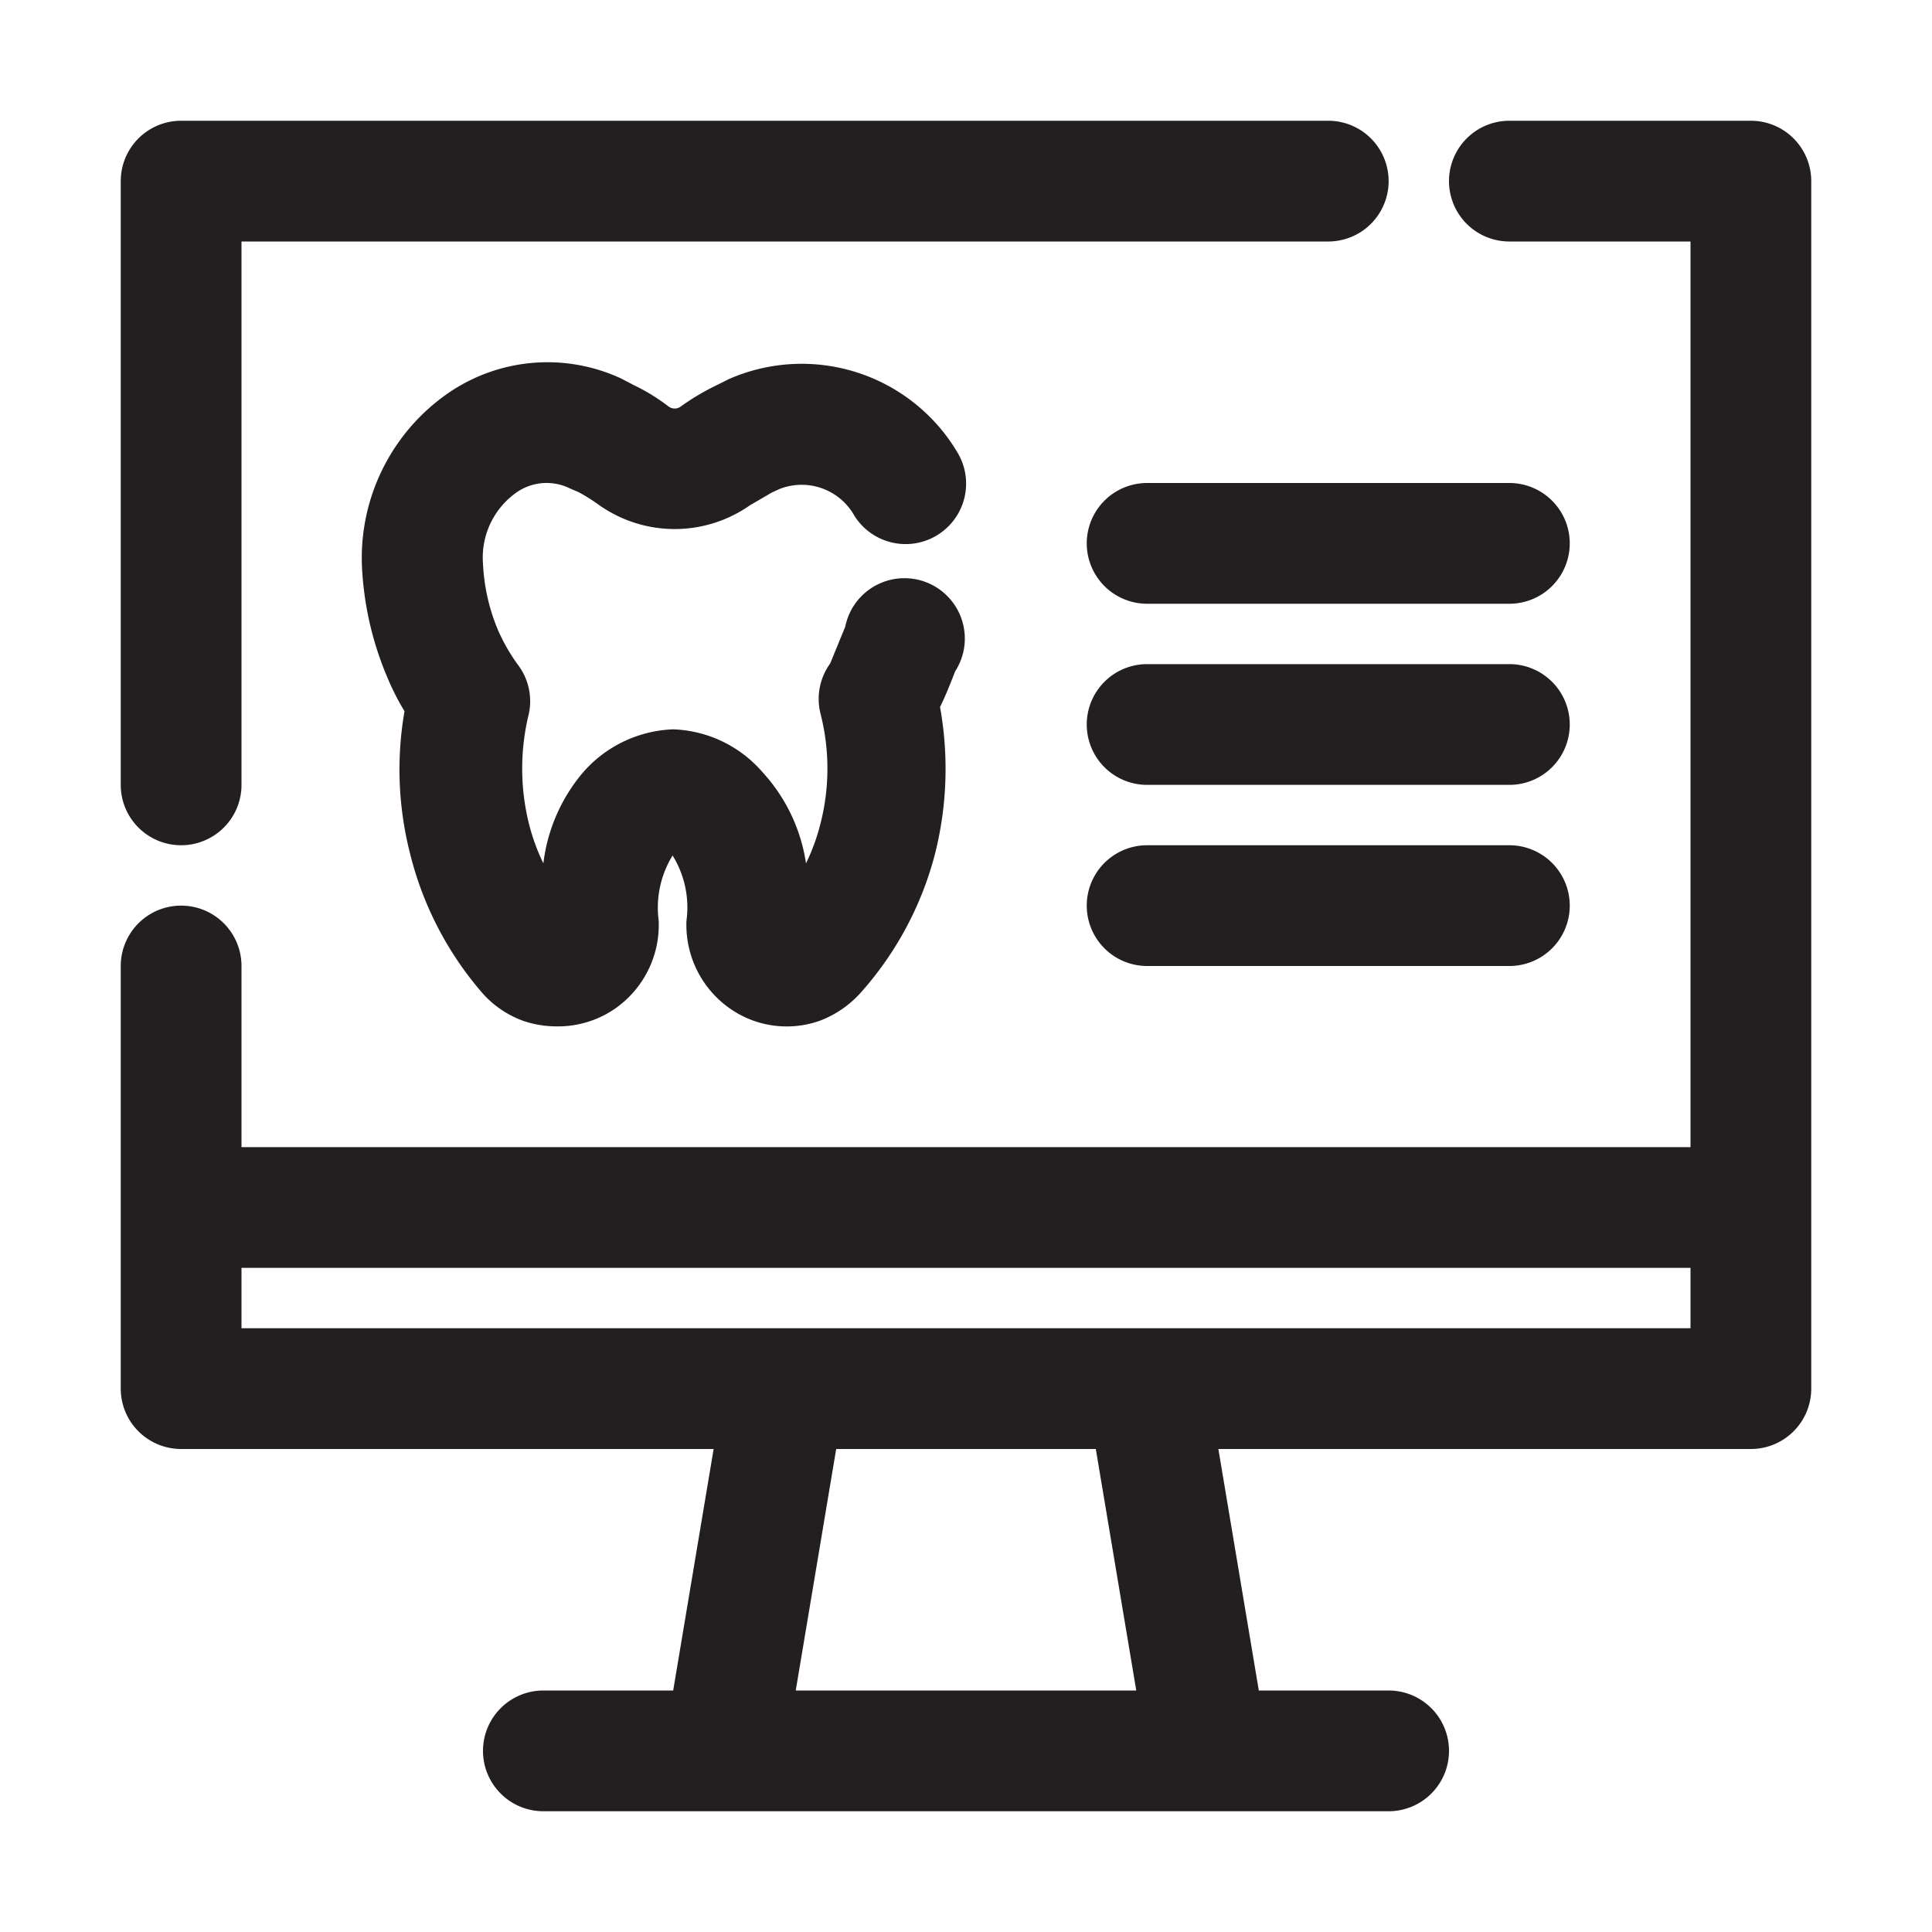
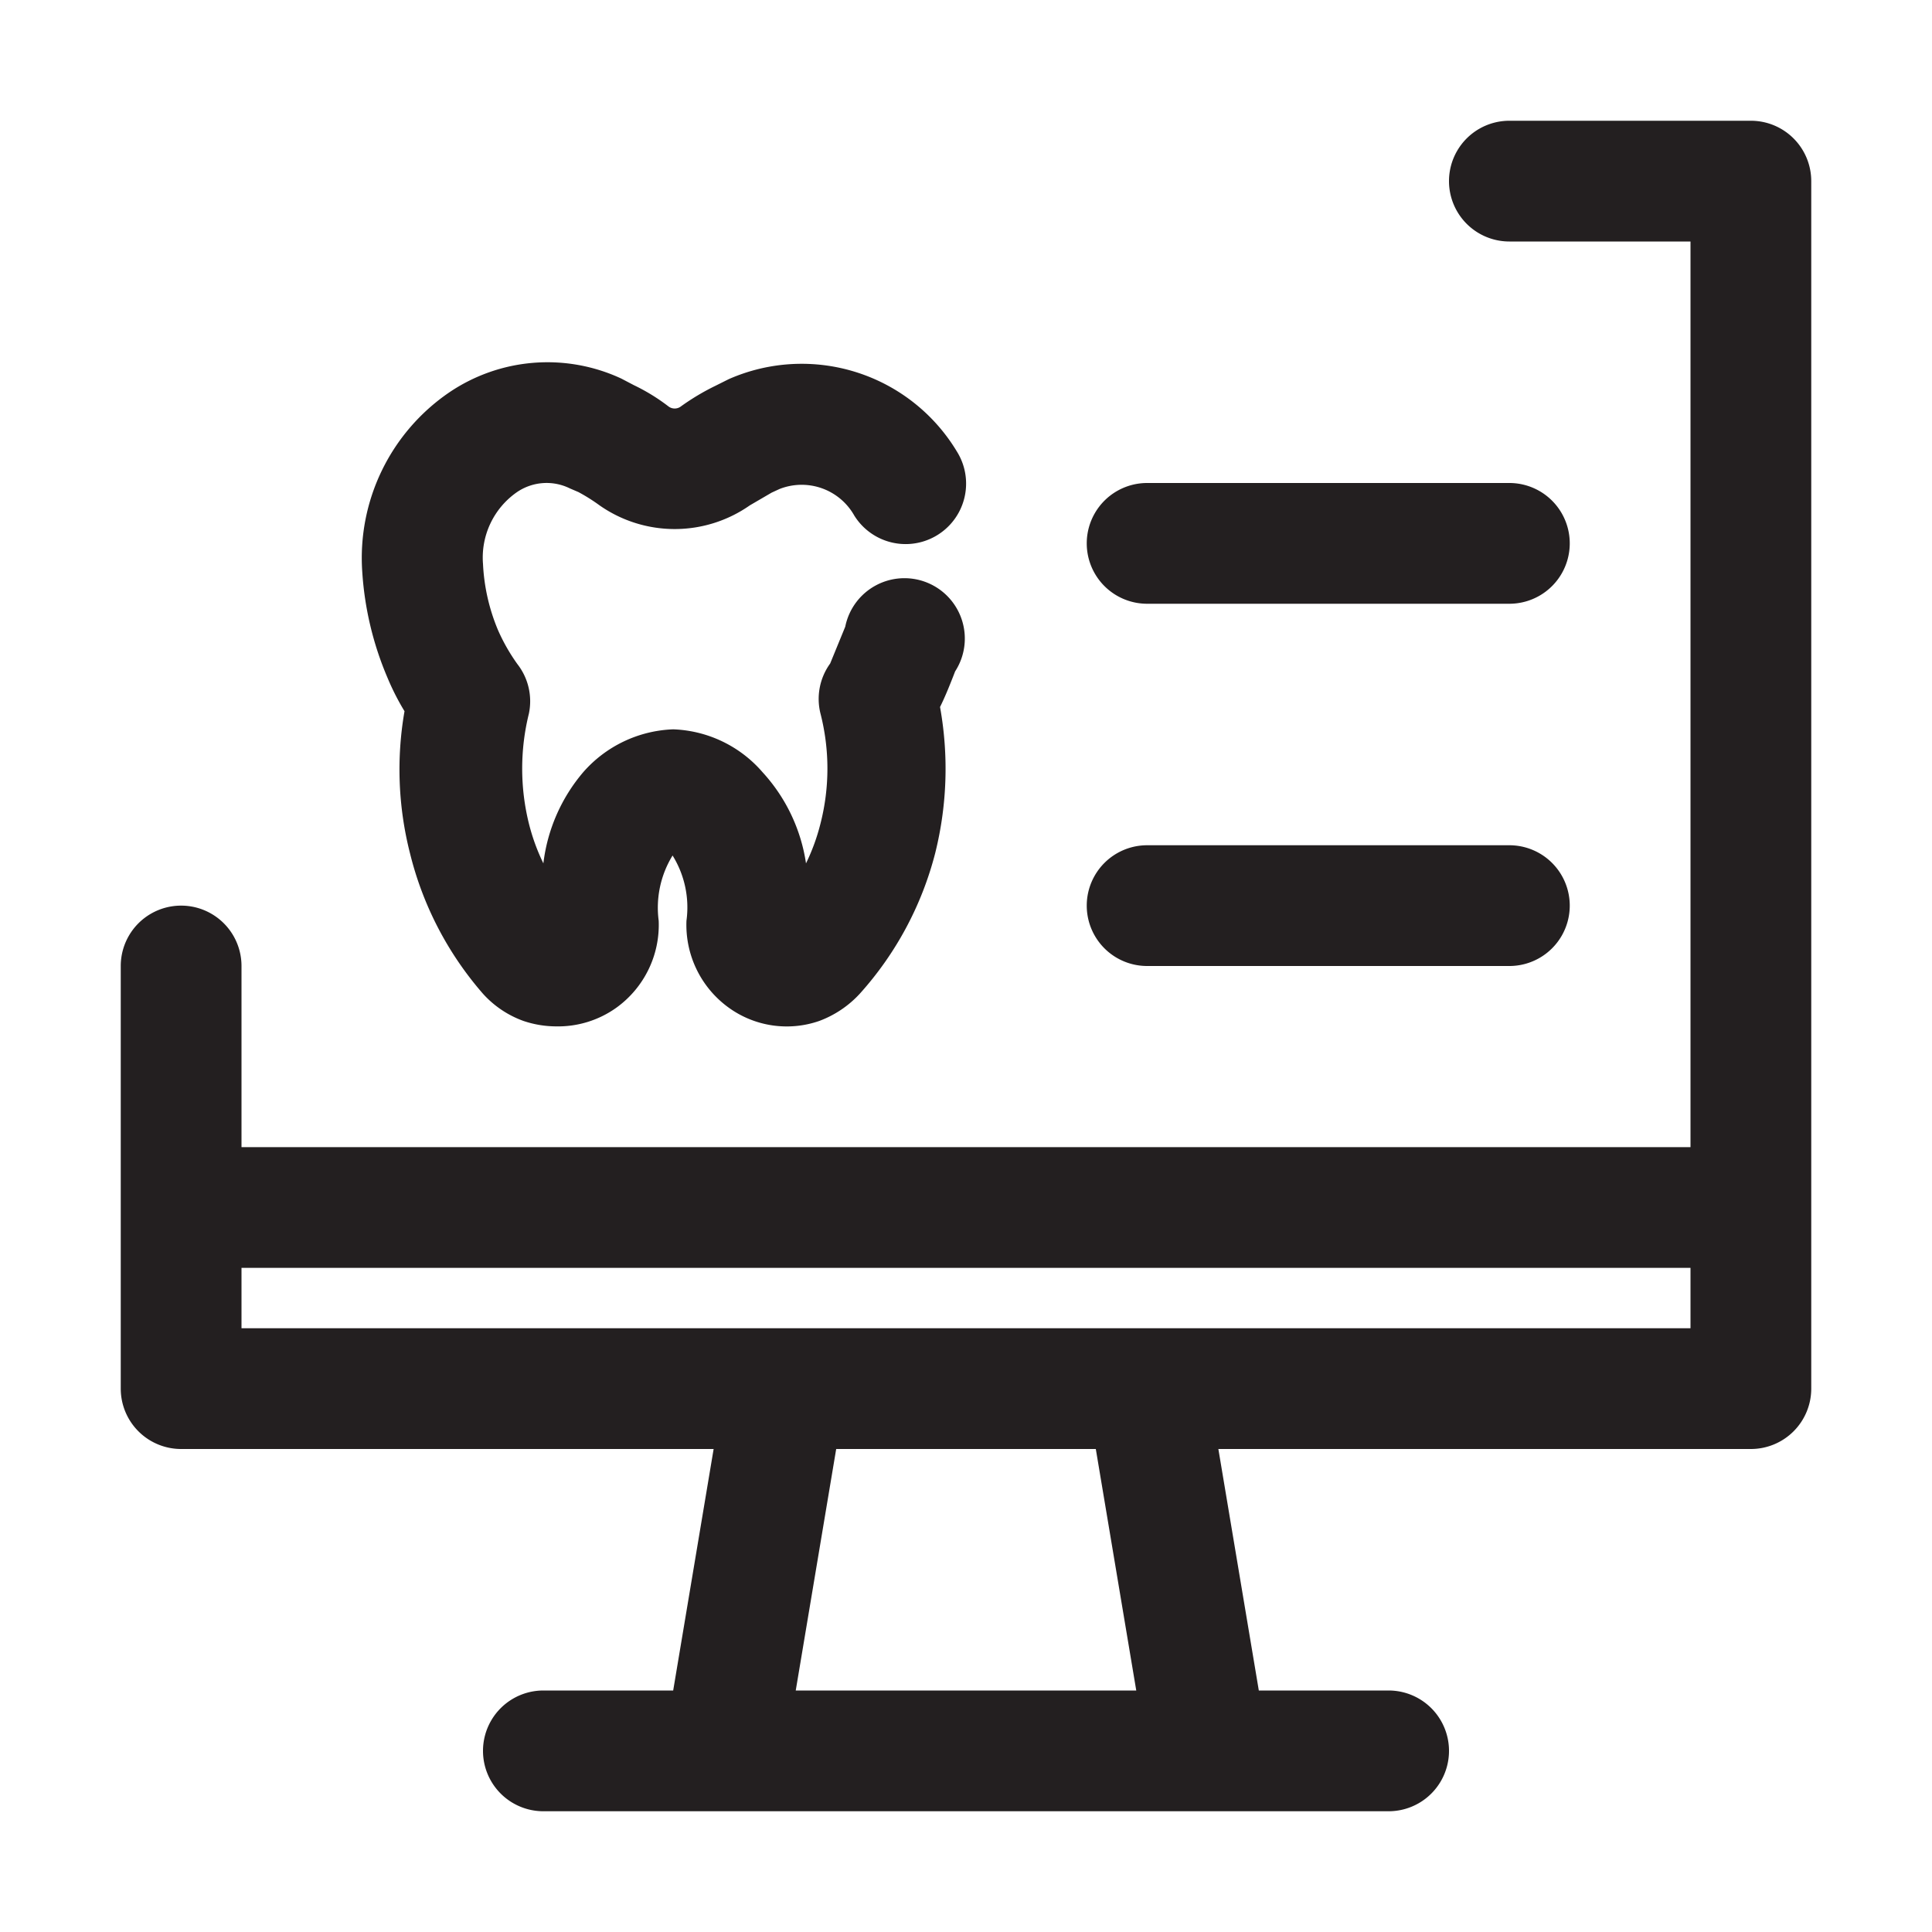
<svg xmlns="http://www.w3.org/2000/svg" viewBox="0 0 32 32">
  <defs>
    <style>.cls-1{fill:#231f20;}</style>
  </defs>
  <g id="invoice">
-     <path class="cls-1" d="M3,14a1,1,0,0,0,1-1V4H22a1,1,0,0,0,0-2H3A1,1,0,0,0,2,3V13A1,1,0,0,0,3,14Z" />
    <path class="cls-1" d="M29,2H25a1,1,0,0,0,0,2h3V19H4V16a1,1,0,0,0-2,0v7a1,1,0,0,0,1,1h8.82l-.67,4H9a1,1,0,0,0,0,2H23a1,1,0,0,0,0-2H20.85l-.67-4H29a1,1,0,0,0,1-1V3A1,1,0,0,0,29,2ZM18.82,28H13.18l.67-4h4.3ZM19,22H4V21H28v1Z" />
    <path class="cls-1" d="M8.55,8.16a.87.87,0,0,1,.89-.07l.14.06a3,3,0,0,1,.35.22,2.17,2.17,0,0,0,2.49,0l.36-.21.13-.06a1,1,0,0,1,1.24.44,1,1,0,1,0,1.7-1.06,3,3,0,0,0-3.78-1.2l-.22.11a3.9,3.9,0,0,0-.57.34.17.17,0,0,1-.21,0,3.21,3.21,0,0,0-.57-.35l-.21-.11a2.9,2.9,0,0,0-2.85.23A3.32,3.32,0,0,0,6,9.47a5.33,5.33,0,0,0,.42,1.76,4.07,4.07,0,0,0,.28.55,5.62,5.62,0,0,0,.09,2.35A5.56,5.56,0,0,0,8,16.46a1.66,1.66,0,0,0,.67.45,1.7,1.7,0,0,0,.54.09,1.66,1.66,0,0,0,1-.31,1.69,1.69,0,0,0,.7-1.44,1.65,1.65,0,0,1,.23-1.08l0,0,0,0a1.63,1.63,0,0,1,.23,1.08,1.69,1.69,0,0,0,.7,1.44,1.64,1.64,0,0,0,1.5.22,1.73,1.73,0,0,0,.67-.45,5.54,5.54,0,0,0,1.25-2.33,5.77,5.77,0,0,0,.08-2.42c.07-.14.15-.33.25-.59A1,1,0,1,0,14,10.38l-.25.61a1,1,0,0,0-.16.83,3.67,3.67,0,0,1,0,1.82,3.38,3.38,0,0,1-.24.66,2.85,2.85,0,0,0-.72-1.51,2.05,2.05,0,0,0-1.48-.71,2.08,2.08,0,0,0-1.49.71A2.85,2.85,0,0,0,9,14.3a3.38,3.38,0,0,1-.24-.66,3.79,3.79,0,0,1,0-1.82A1,1,0,0,0,8.57,11a3.11,3.11,0,0,1-.32-.56A3.22,3.22,0,0,1,8,9.34,1.32,1.32,0,0,1,8.55,8.16Z" />
    <path class="cls-1" d="M25,8H19a1,1,0,0,0,0,2h6a1,1,0,0,0,0-2Z" />
-     <path class="cls-1" d="M25,11H19a1,1,0,0,0,0,2h6a1,1,0,0,0,0-2Z" />
    <path class="cls-1" d="M25,14H19a1,1,0,0,0,0,2h6a1,1,0,0,0,0-2Z" />
  </g>
</svg>